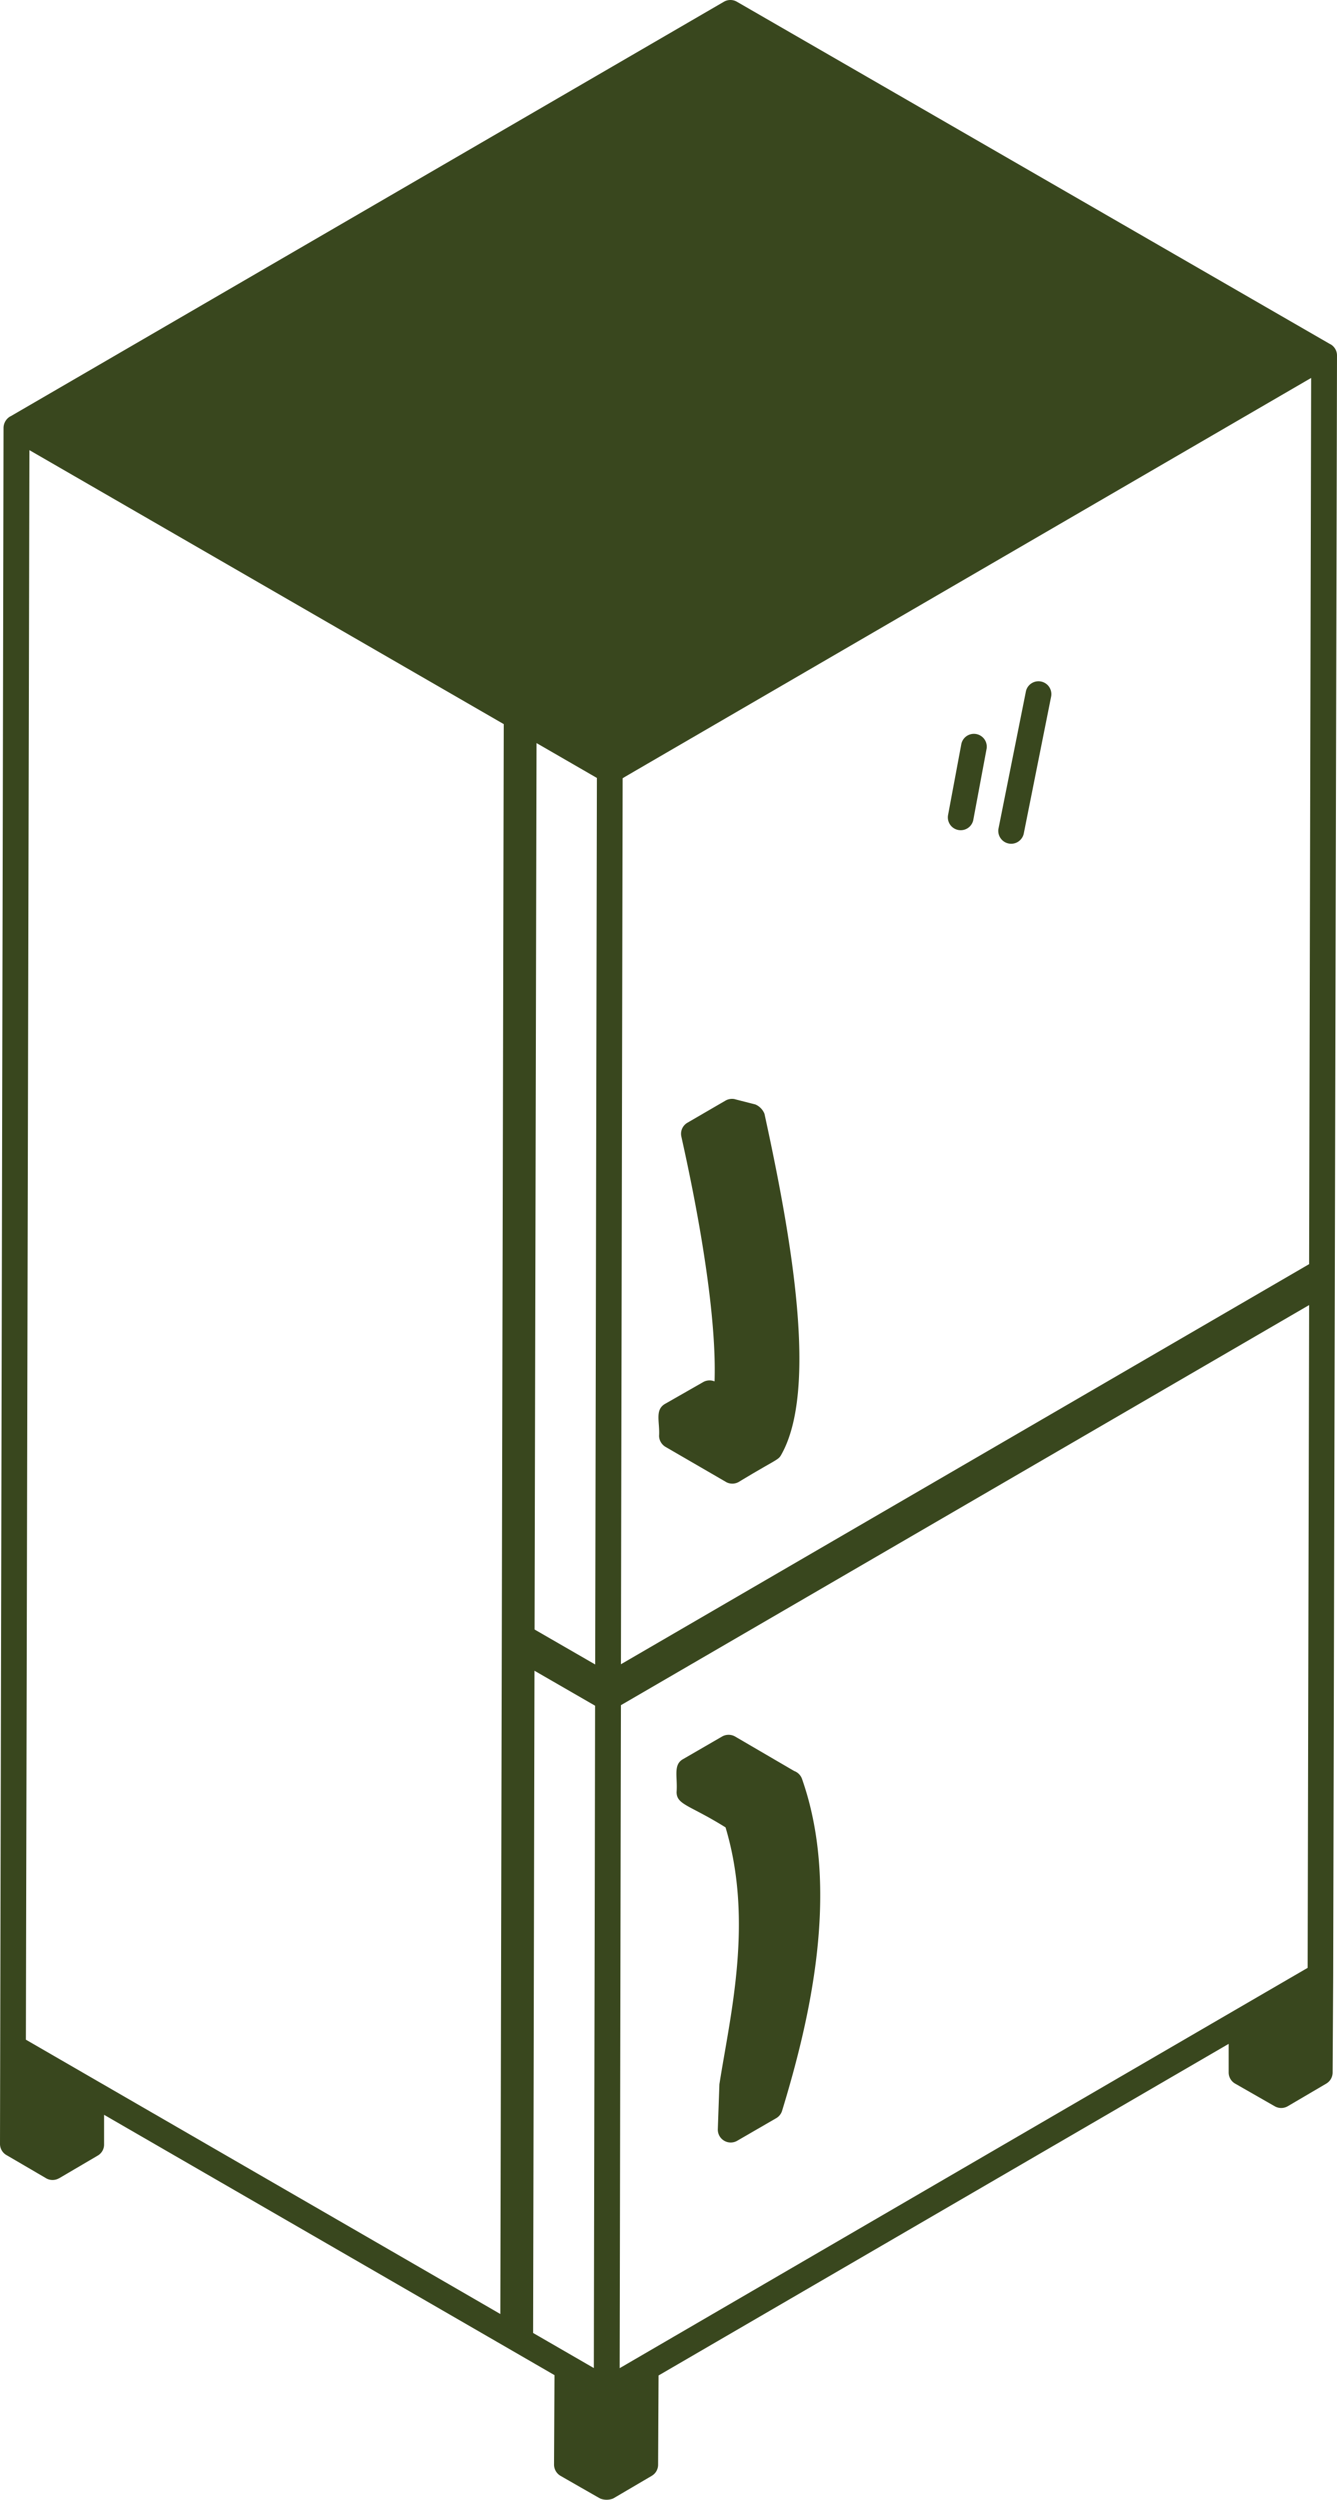
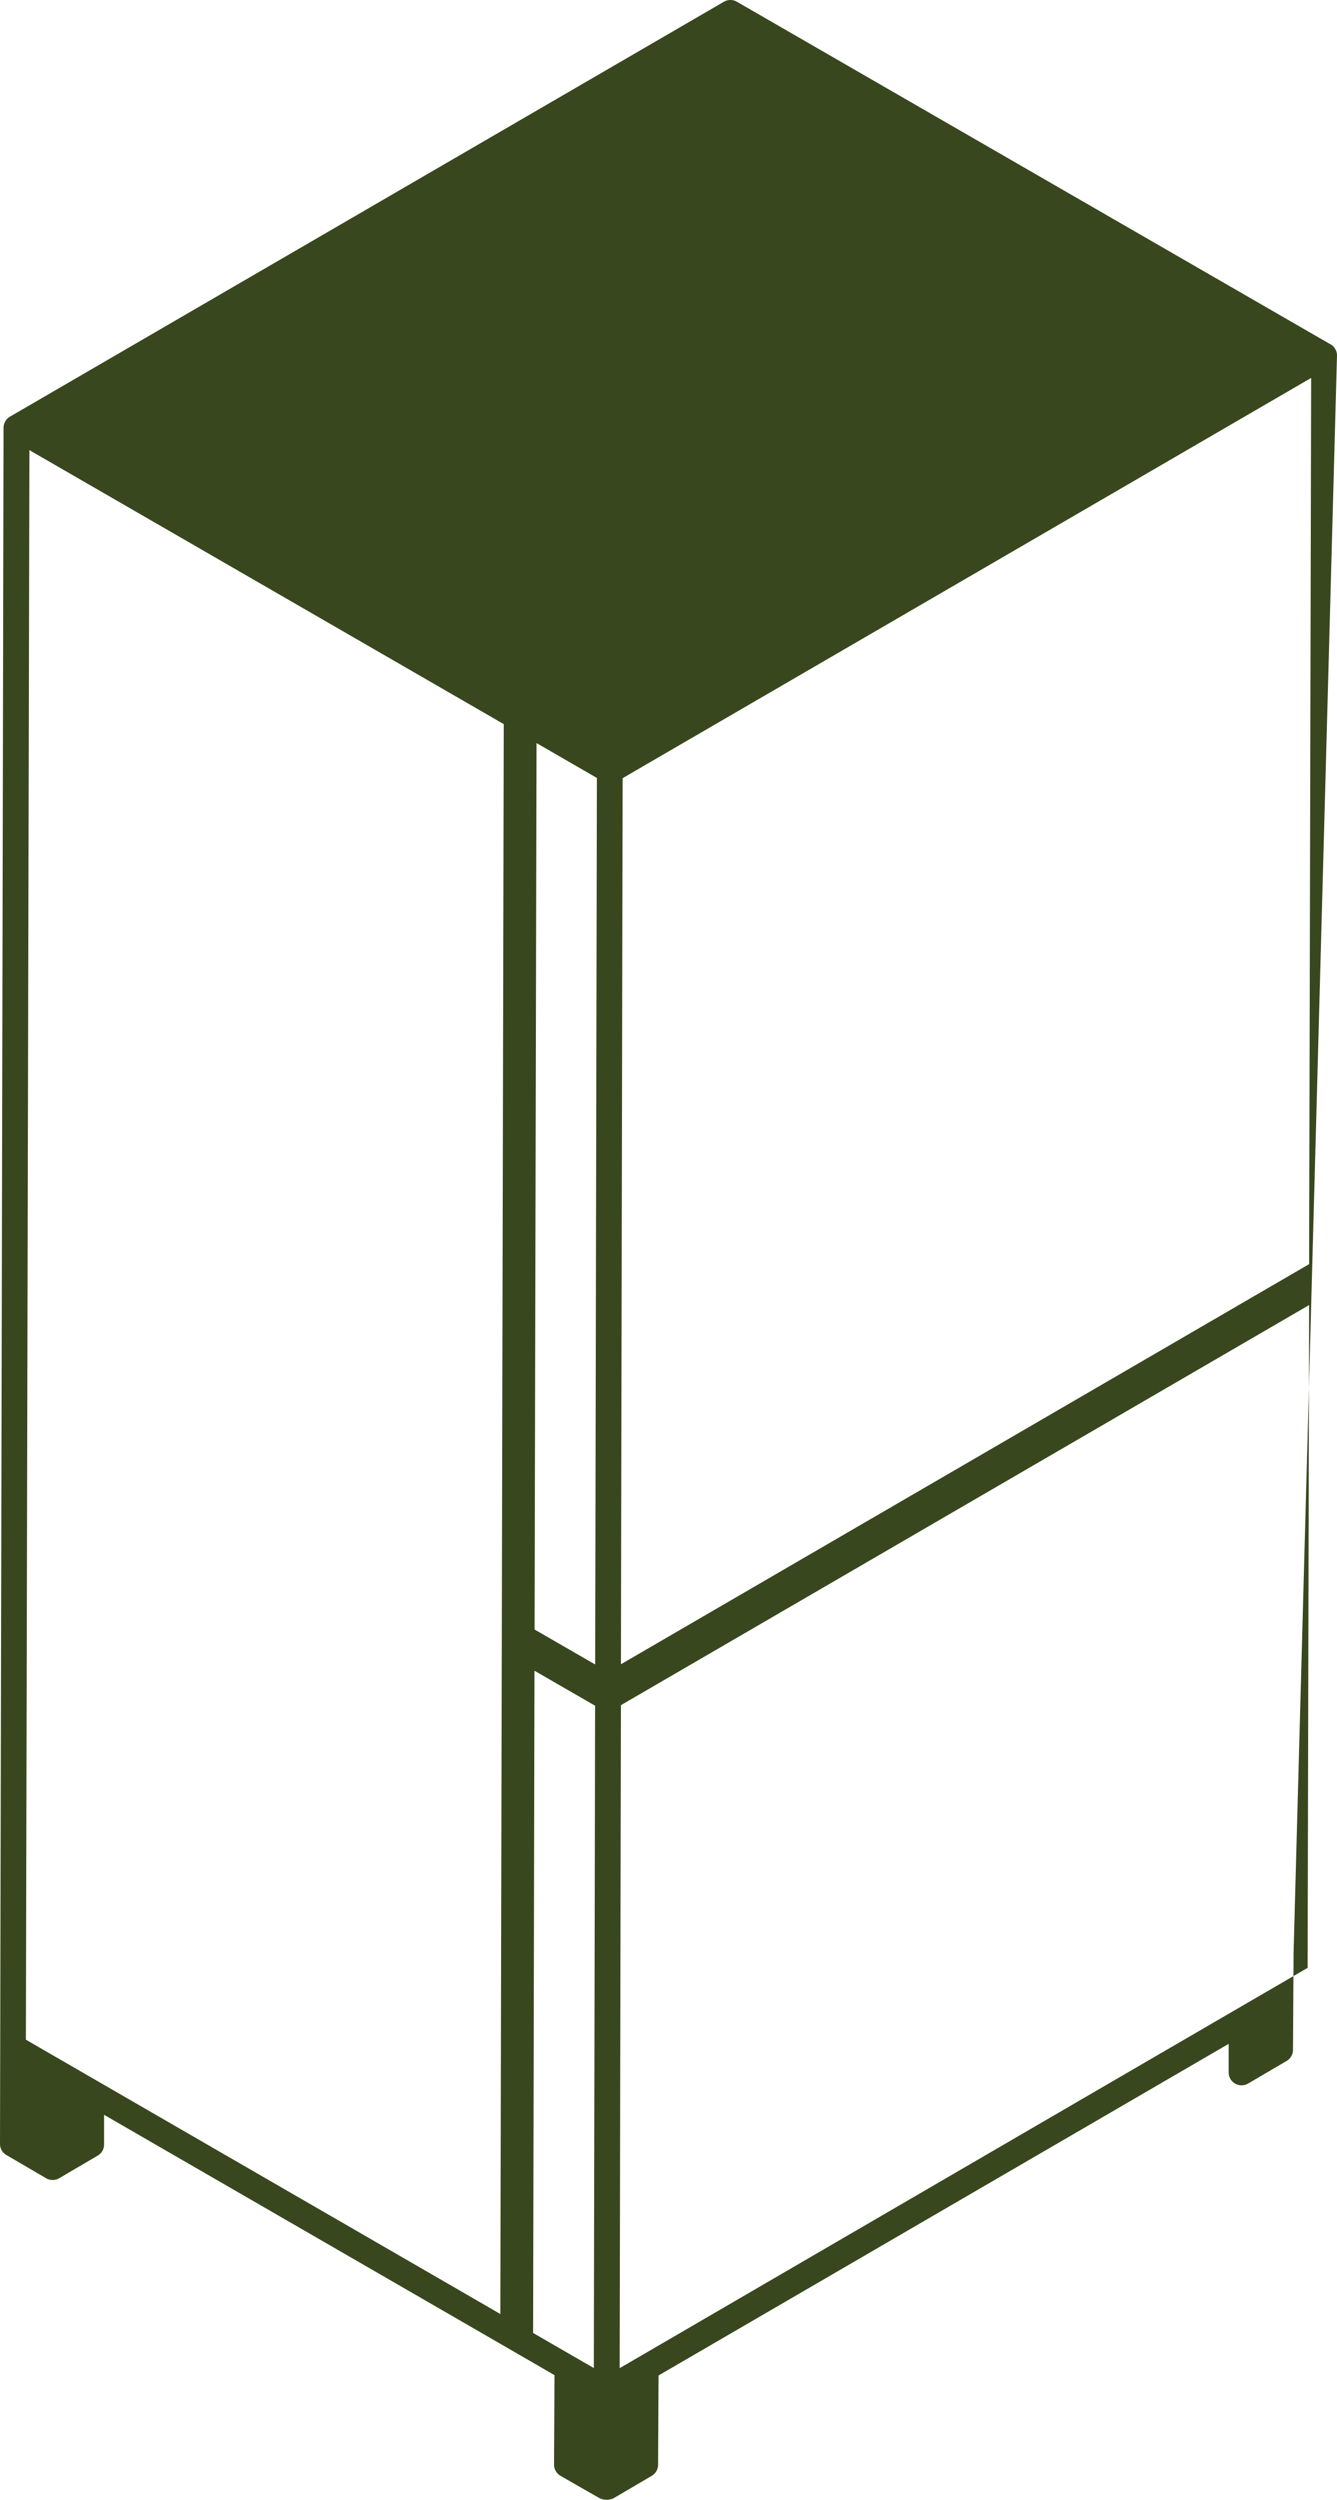
<svg xmlns="http://www.w3.org/2000/svg" width="105.884" height="197.903" viewBox="0 0 105.884 197.903">
  <g id="noun-smart-refrigerator-6947824" transform="translate(-324.838 -85.739)">
-     <path id="Path_267" data-name="Path 267" d="M430.722,113.886a1.022,1.022,0,0,0-.514-.893c-.009-.009-.018,0-.027-.009l-46.989-27.11a1.027,1.027,0,0,0-1.019,0L325.668,118.7a.033.033,0,0,0-.027.009,1.065,1.065,0,0,0-.523.893c.009-3.914-.108,56.647-.28,135.862a1.018,1.018,0,0,0,.505.884c.406.234,3.553,2.074,3.148,1.84a1.027,1.027,0,0,0,1.019,0h.009l3.057-1.795a1.007,1.007,0,0,0,.505-.884v-2.345c5.709,3.3,28.734,16.595,35.67,20.608l-.036,7.08a1.03,1.03,0,0,0,.514.893c.658.379,2.471,1.416,3.138,1.795a1.4,1.4,0,0,0,1.028,0l3.057-1.795a1.023,1.023,0,0,0,.505-.875l.036-7.071,45.149-26.253v2.264a1.016,1.016,0,0,0,.514.884l3.138,1.795a1.027,1.027,0,0,0,1.019,0l3.057-1.795a1.023,1.023,0,0,0,.505-.875l.045-7.675ZM373.913,273.223c.027-12.437.072-40.162.1-52.49l54.5-31.675c-.009,5.366.045-19.437-.117,52.472-5.646,3.274-54.069,31.448-54.485,31.693Zm-6.584-128.656,4.78,2.76-.135,70.185-4.8-2.769Zm61.346-28.907-.162,70.158-54.5,31.675c.009-3.436-.036,18.02.135-70.141.8-.478-4.636,2.688,54.527-31.693ZM326.888,247.218l.28-125.842,37.565,21.69-.271,125.868c-6.322-3.662-5.944-3.436-37.573-21.718Zm40.17,23.215.108-52.426,4.8,2.769c-.036,21.222-.063,31.5-.1,52.436-.045-.027-3.608-2.083-4.807-2.778Z" fill="#39471e" />
-     <path id="Path_268" data-name="Path 268" d="M596.389,562.025c-.839.478-.406,1.443-.478,2.543a1.036,1.036,0,0,0,.5.857c.415.244,5.42,3.139,4.8,2.787a1.027,1.027,0,0,0,1.019-.009c2.949-1.786,3.112-1.714,3.346-2.128,2.94-5.15.839-17.136-1.317-27.012a1.352,1.352,0,0,0-.721-.74c-.415-.108-2.029-.514-1.605-.415a1.056,1.056,0,0,0-.758.108l-3.012,1.75a1.009,1.009,0,0,0-.5,1.028c.063.406,2.886,12.248,2.642,19.454a1.025,1.025,0,0,0-.9.054Z" transform="translate(-218.878 -365.147)" fill="#39471e" />
-     <path id="Path_269" data-name="Path 269" d="M612.6,802.424c-2.462-1.434-5.114-2.985-4.7-2.742a1.044,1.044,0,0,0-1.028,0l-3.1,1.795c-.794.451-.415,1.389-.505,2.6,0,1.019,1.046,1.028,3.878,2.8,2.237,7.459.352,14.944-.487,20.337l-.126,3.554a1.023,1.023,0,0,0,1.533.92l3.1-1.795a1.022,1.022,0,0,0,.46-.586c2.156-7.071,4.663-17.488,1.578-26.263a1.031,1.031,0,0,0-.6-.622Z" transform="translate(-224.847 -576.468)" fill="#39471e" />
-     <path id="Path_271" data-name="Path 271" d="M737.873,366.683,735.691,377.6a1.021,1.021,0,0,0,2,.4l2.183-10.922A1.021,1.021,0,0,0,737.873,366.683Z" transform="translate(-331.783 -226.235)" fill="#39471e" />
-     <path id="Path_272" data-name="Path 272" d="M716,388.281l-1.064,5.691a1.019,1.019,0,0,0,2,.379L718,388.66A1.019,1.019,0,0,0,716,388.281Z" transform="translate(-315.024 -243.666)" fill="#39471e" />
+     <path id="Path_267" data-name="Path 267" d="M430.722,113.886a1.022,1.022,0,0,0-.514-.893c-.009-.009-.018,0-.027-.009l-46.989-27.11a1.027,1.027,0,0,0-1.019,0L325.668,118.7a.033.033,0,0,0-.027.009,1.065,1.065,0,0,0-.523.893c.009-3.914-.108,56.647-.28,135.862a1.018,1.018,0,0,0,.505.884c.406.234,3.553,2.074,3.148,1.84a1.027,1.027,0,0,0,1.019,0h.009l3.057-1.795a1.007,1.007,0,0,0,.505-.884v-2.345c5.709,3.3,28.734,16.595,35.67,20.608l-.036,7.08a1.03,1.03,0,0,0,.514.893c.658.379,2.471,1.416,3.138,1.795a1.4,1.4,0,0,0,1.028,0l3.057-1.795a1.023,1.023,0,0,0,.505-.875l.036-7.071,45.149-26.253v2.264a1.016,1.016,0,0,0,.514.884a1.027,1.027,0,0,0,1.019,0l3.057-1.795a1.023,1.023,0,0,0,.505-.875l.045-7.675ZM373.913,273.223c.027-12.437.072-40.162.1-52.49l54.5-31.675c-.009,5.366.045-19.437-.117,52.472-5.646,3.274-54.069,31.448-54.485,31.693Zm-6.584-128.656,4.78,2.76-.135,70.185-4.8-2.769Zm61.346-28.907-.162,70.158-54.5,31.675c.009-3.436-.036,18.02.135-70.141.8-.478-4.636,2.688,54.527-31.693ZM326.888,247.218l.28-125.842,37.565,21.69-.271,125.868c-6.322-3.662-5.944-3.436-37.573-21.718Zm40.17,23.215.108-52.426,4.8,2.769c-.036,21.222-.063,31.5-.1,52.436-.045-.027-3.608-2.083-4.807-2.778Z" fill="#39471e" />
  </g>
</svg>